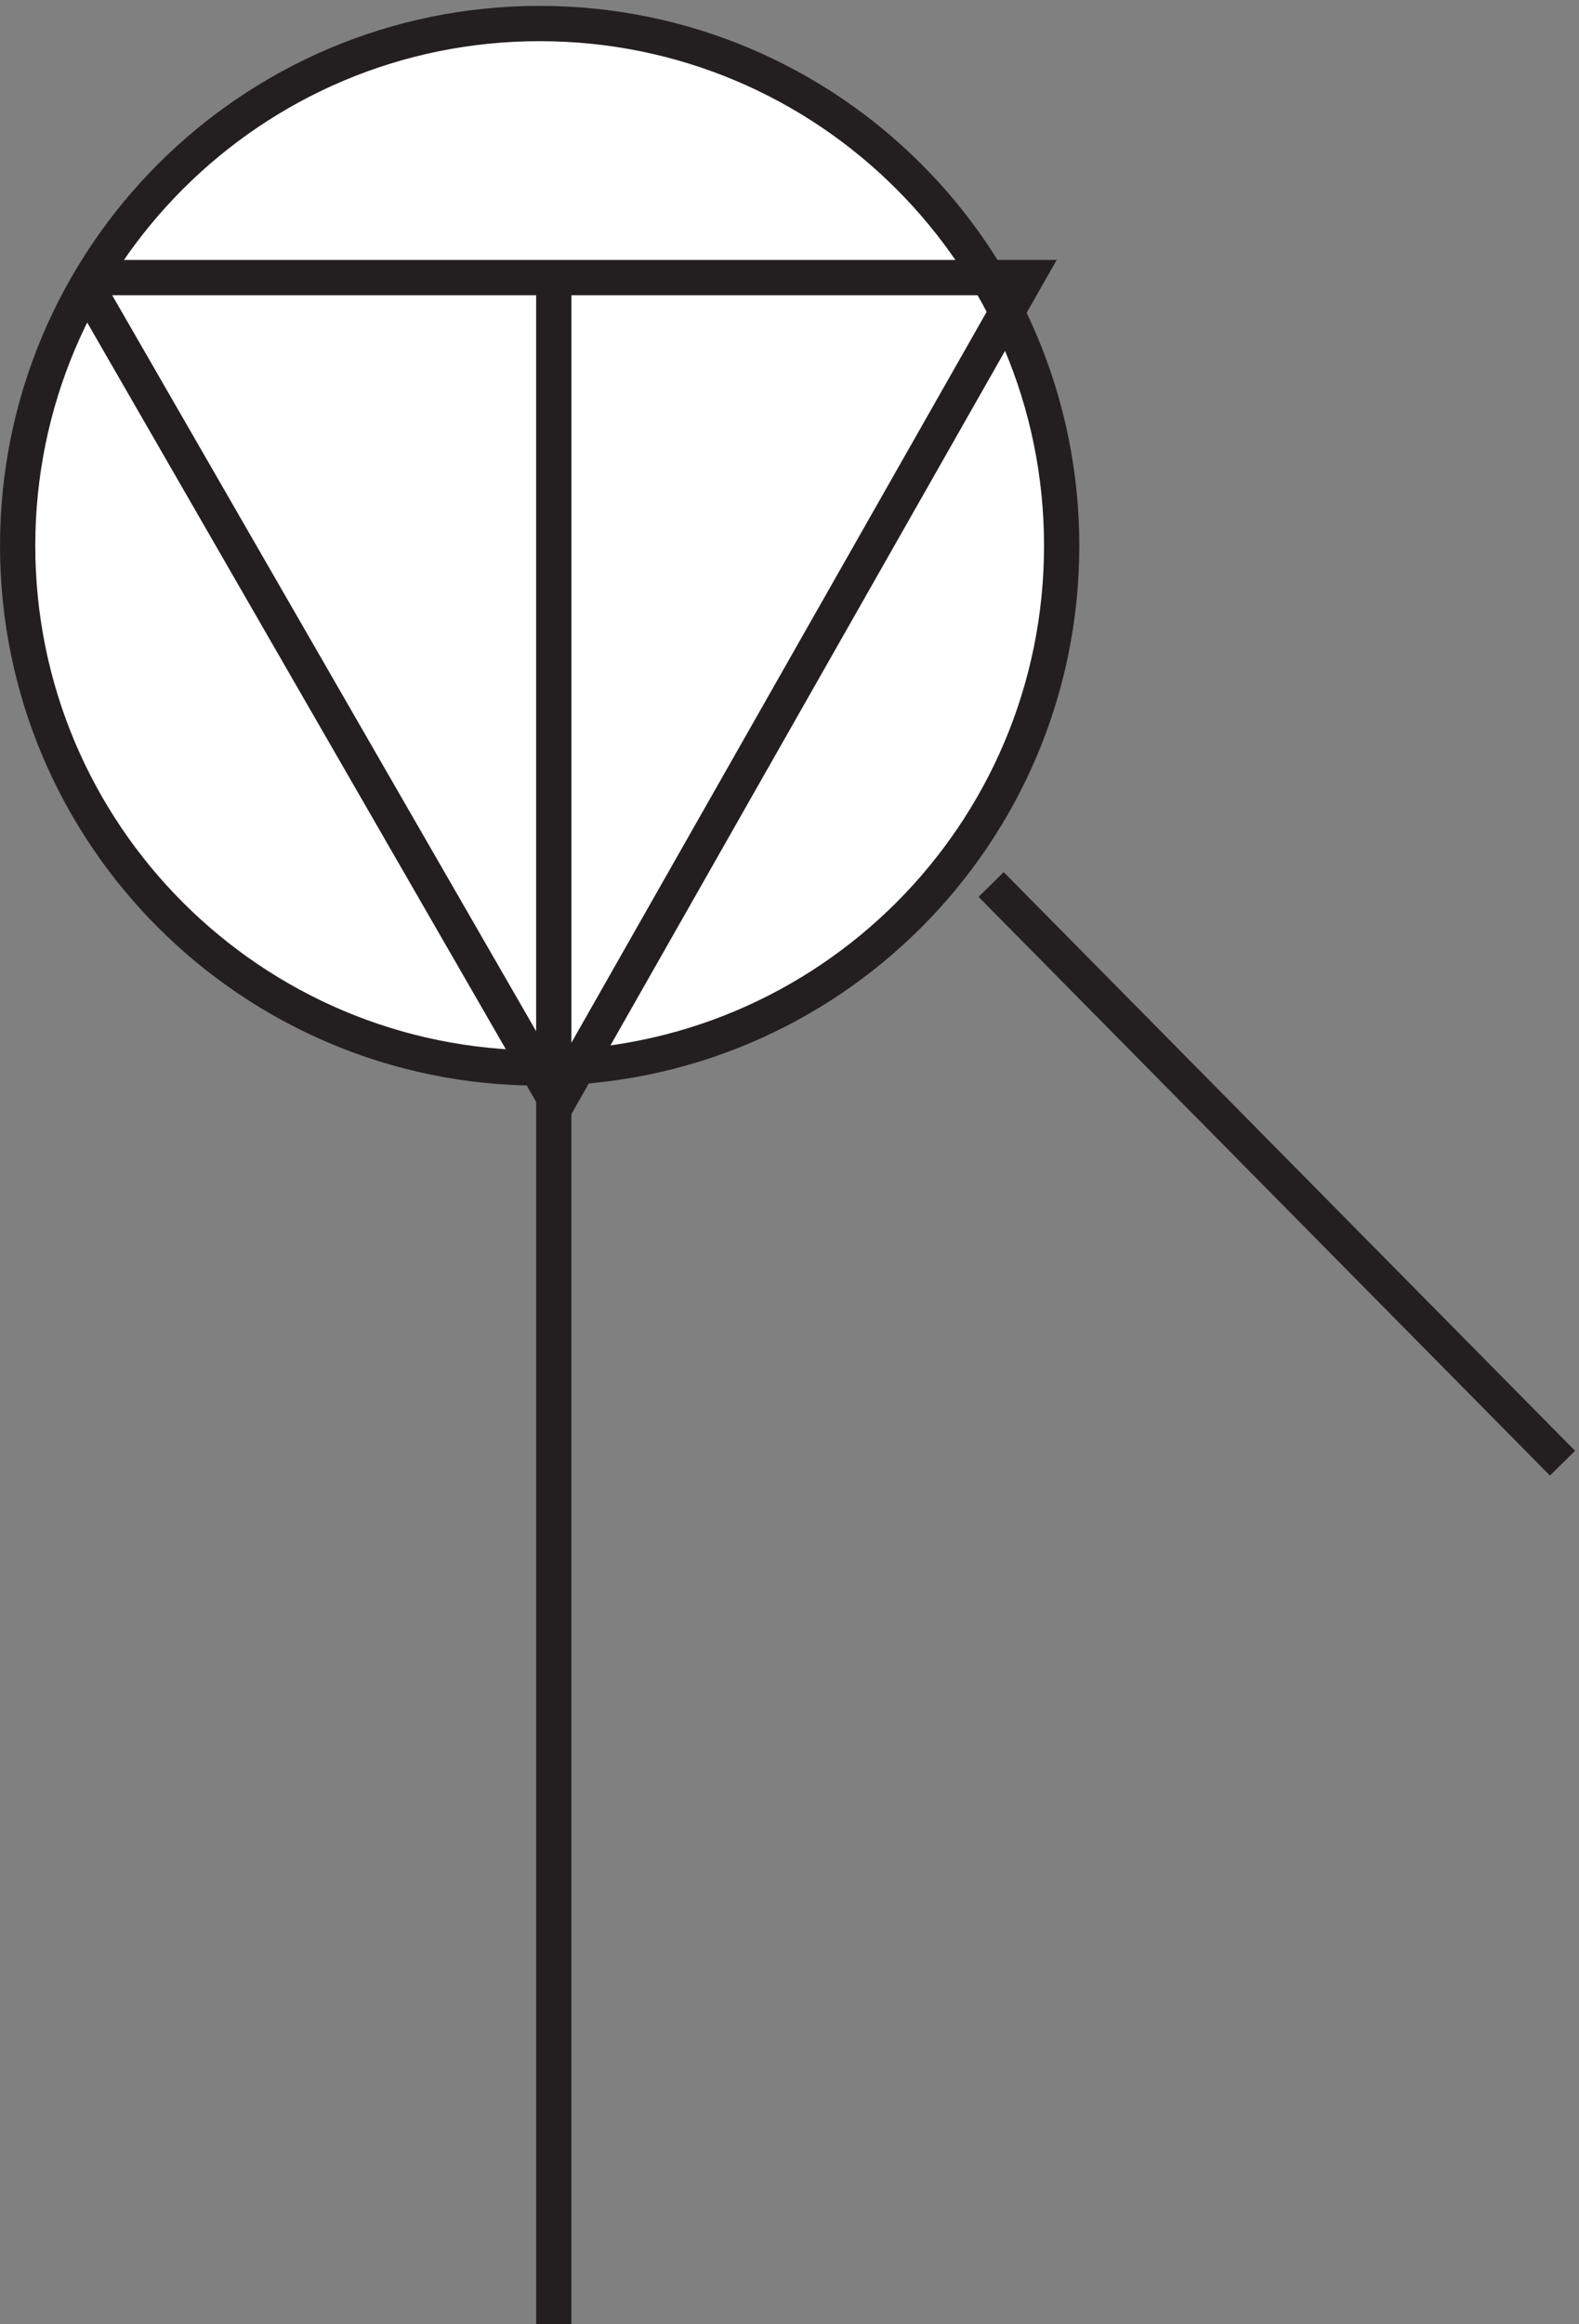
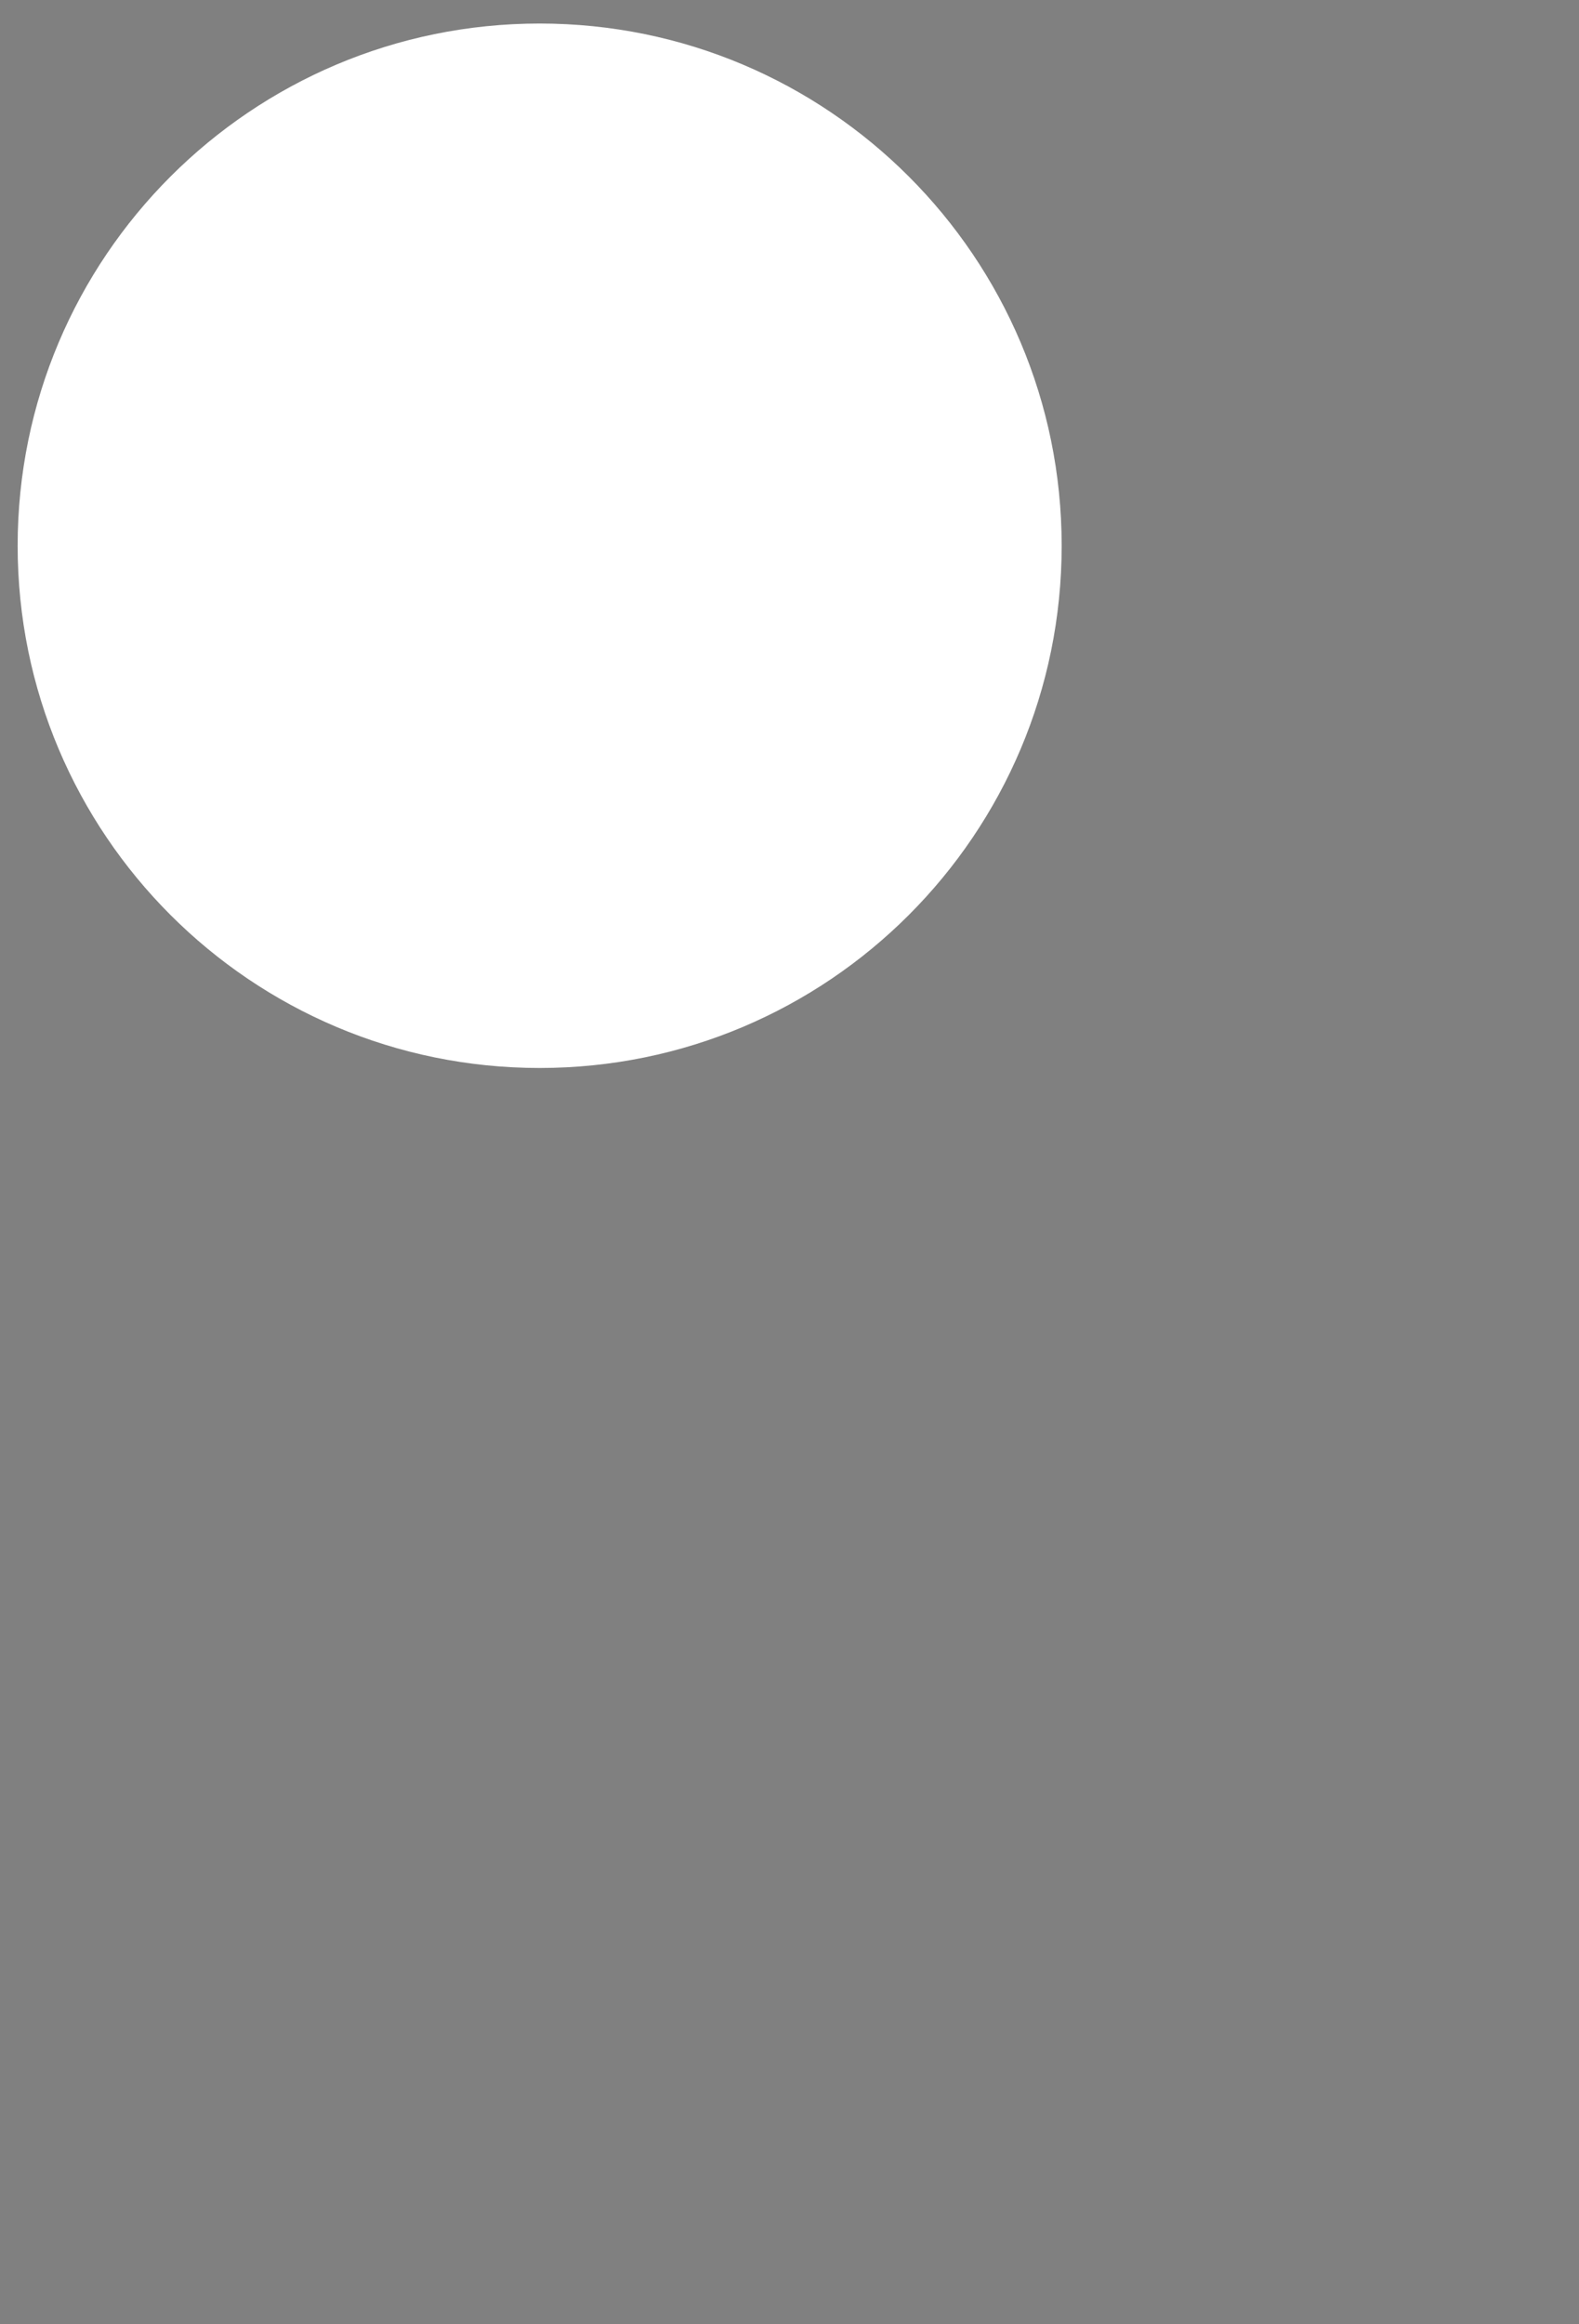
<svg xmlns="http://www.w3.org/2000/svg" xml:space="preserve" width="44.656" height="65.7">
  <rect width="100%" height="100%" fill="#808080" stroke="none" />
  <path d="M225.332 381.668c0-61.309-49.691-111-111-111-61.3 0-111 49.691-111 111 0 61.301 49.7 111 111 111 61.309 0 111-49.699 111-111" style="fill:#fff;fill-opacity:1;fill-rule:evenodd;stroke:none" transform="matrix(.133 0 0 -.133 .056 66.19)" />
-   <path d="M225.332 381.668c0-61.309-49.691-111-111-111-61.3 0-111 49.691-111 111 0 61.301 49.7 111 111 111 61.309 0 111-49.699 111-111zm-108 57v-435m93 306 121.5-123" style="fill:none;stroke:#231f20;stroke-width:7.5;stroke-linecap:butt;stroke-linejoin:miter;stroke-miterlimit:10;stroke-dasharray:none;stroke-opacity:1" transform="matrix(.133 0 0 -.133 .056 66.19)" />
-   <path d="M18.332 438.668h199.5l-99.75-175.5-99.75 173.094" style="fill:none;stroke:#231f20;stroke-width:7.5;stroke-linecap:butt;stroke-linejoin:miter;stroke-miterlimit:10;stroke-dasharray:none;stroke-opacity:1" transform="matrix(.133 0 0 -.133 .056 66.19)" />
</svg>